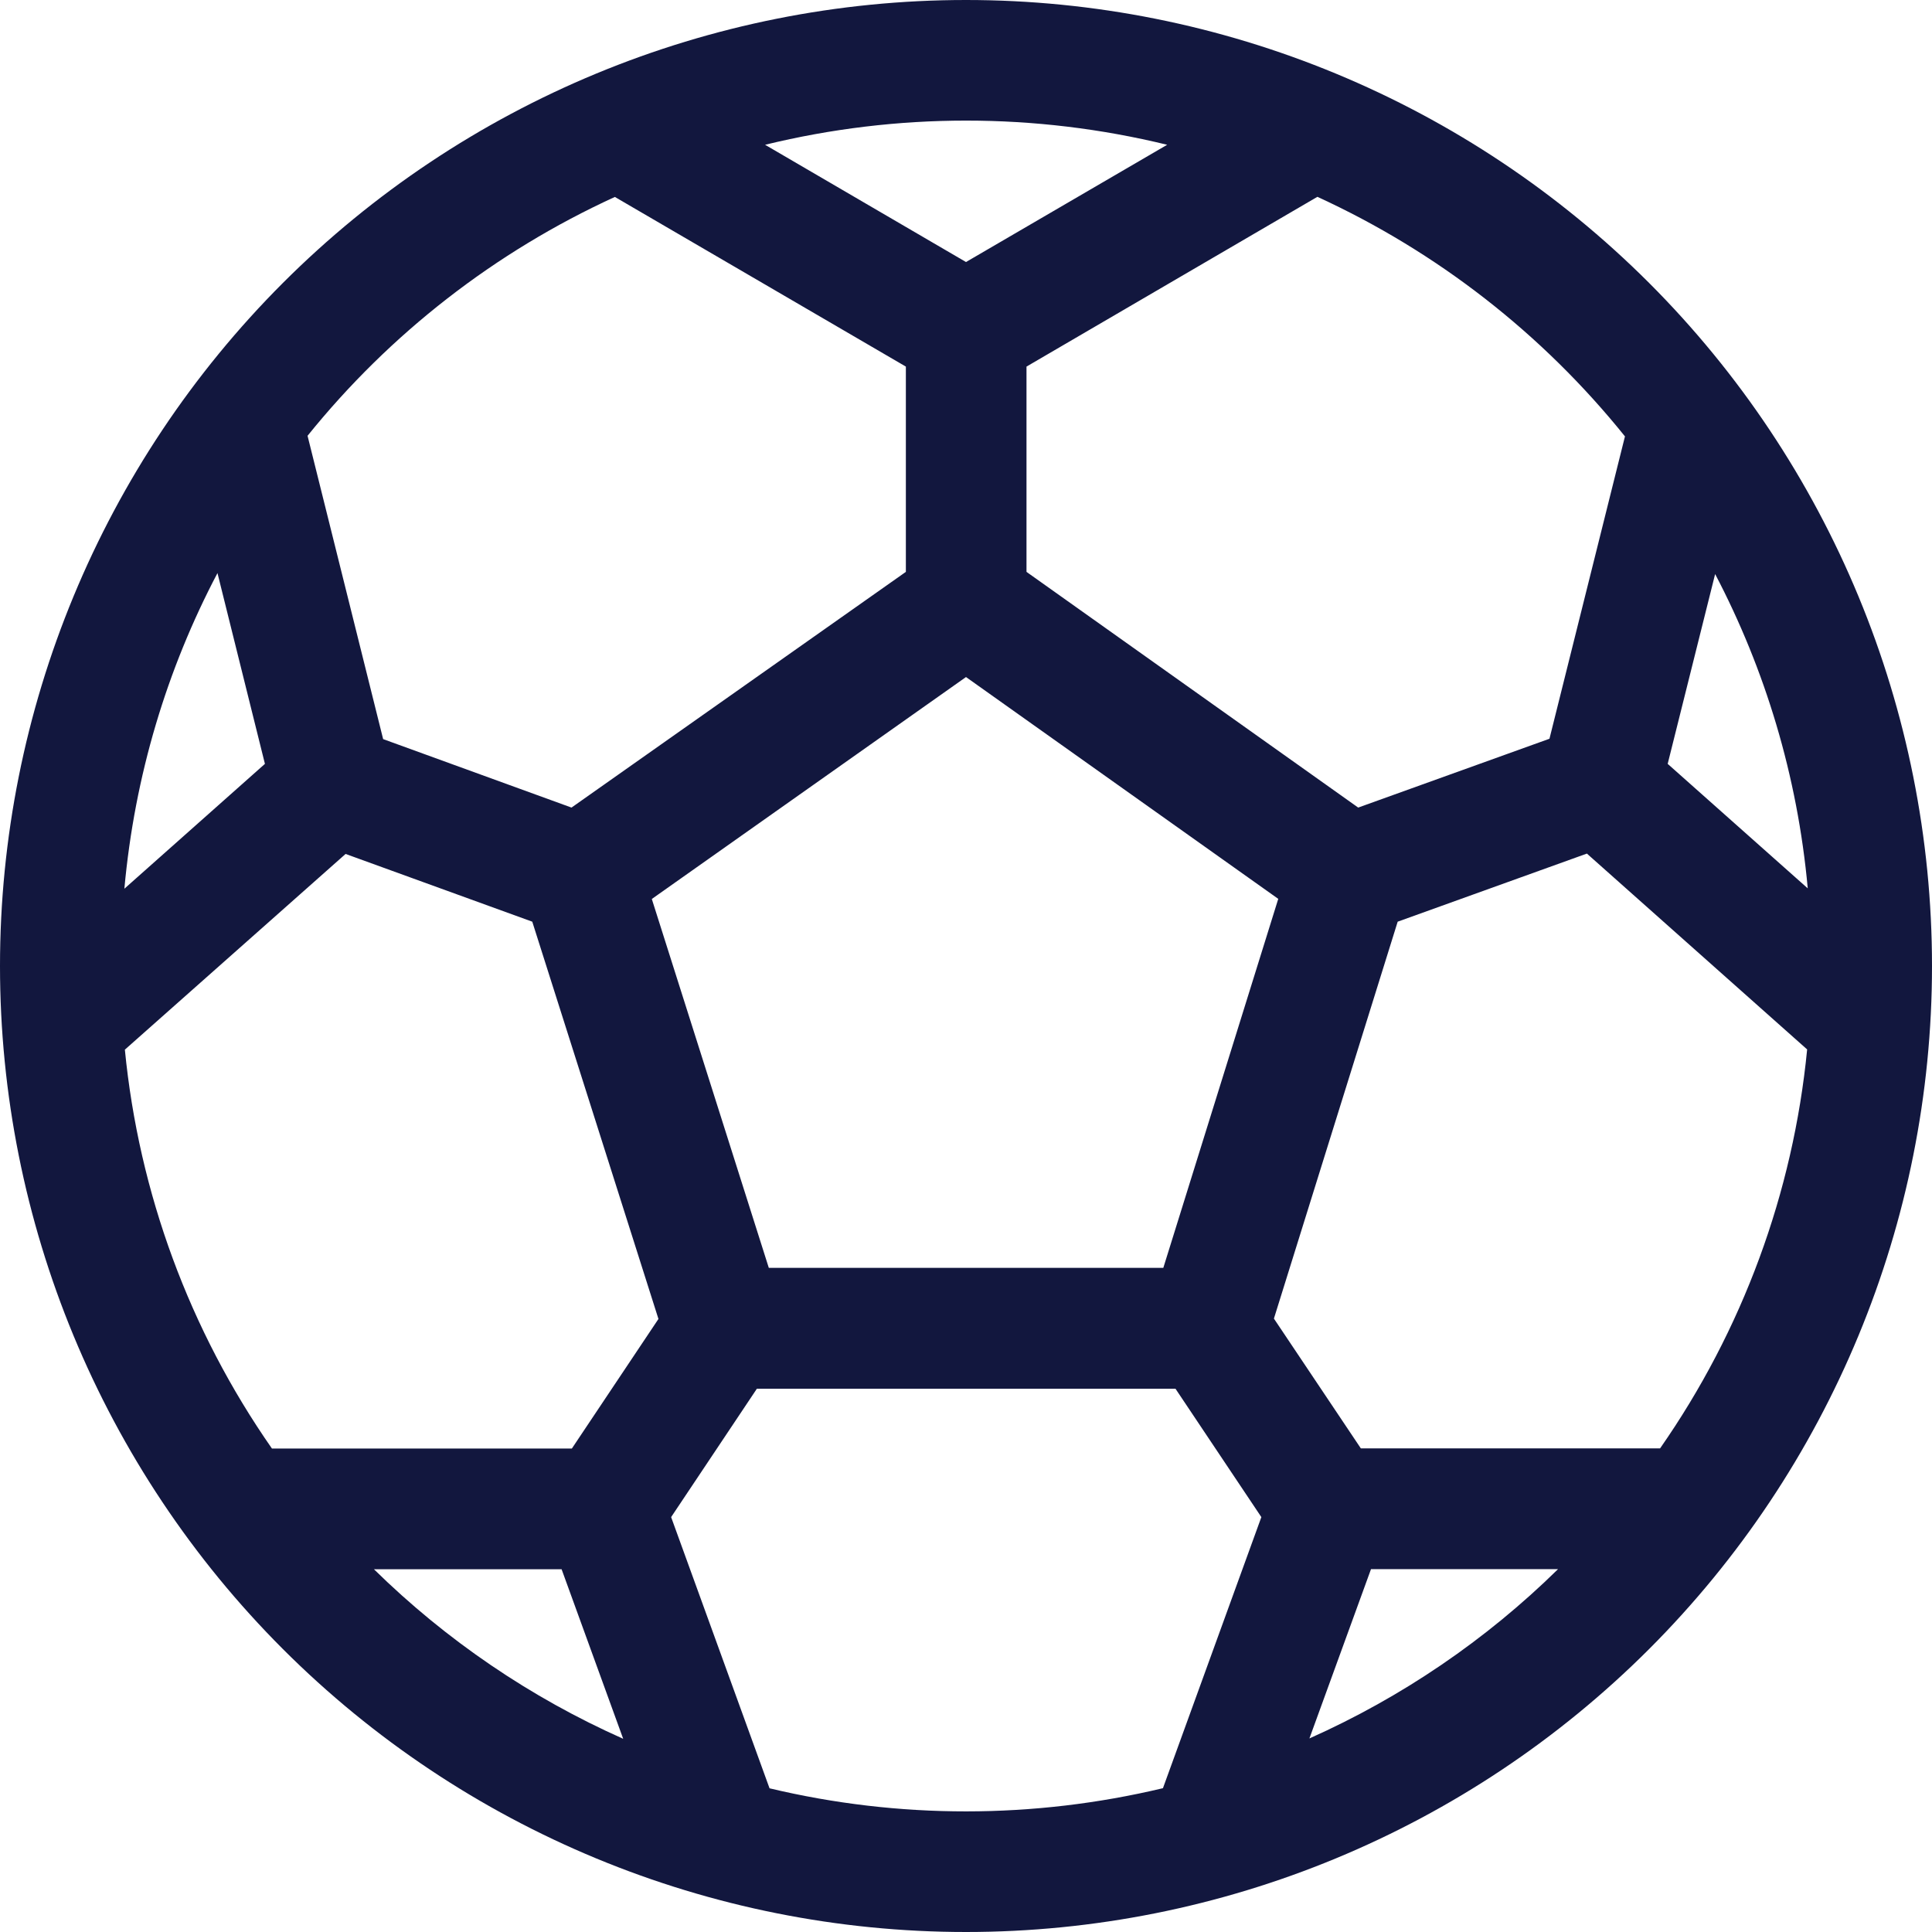
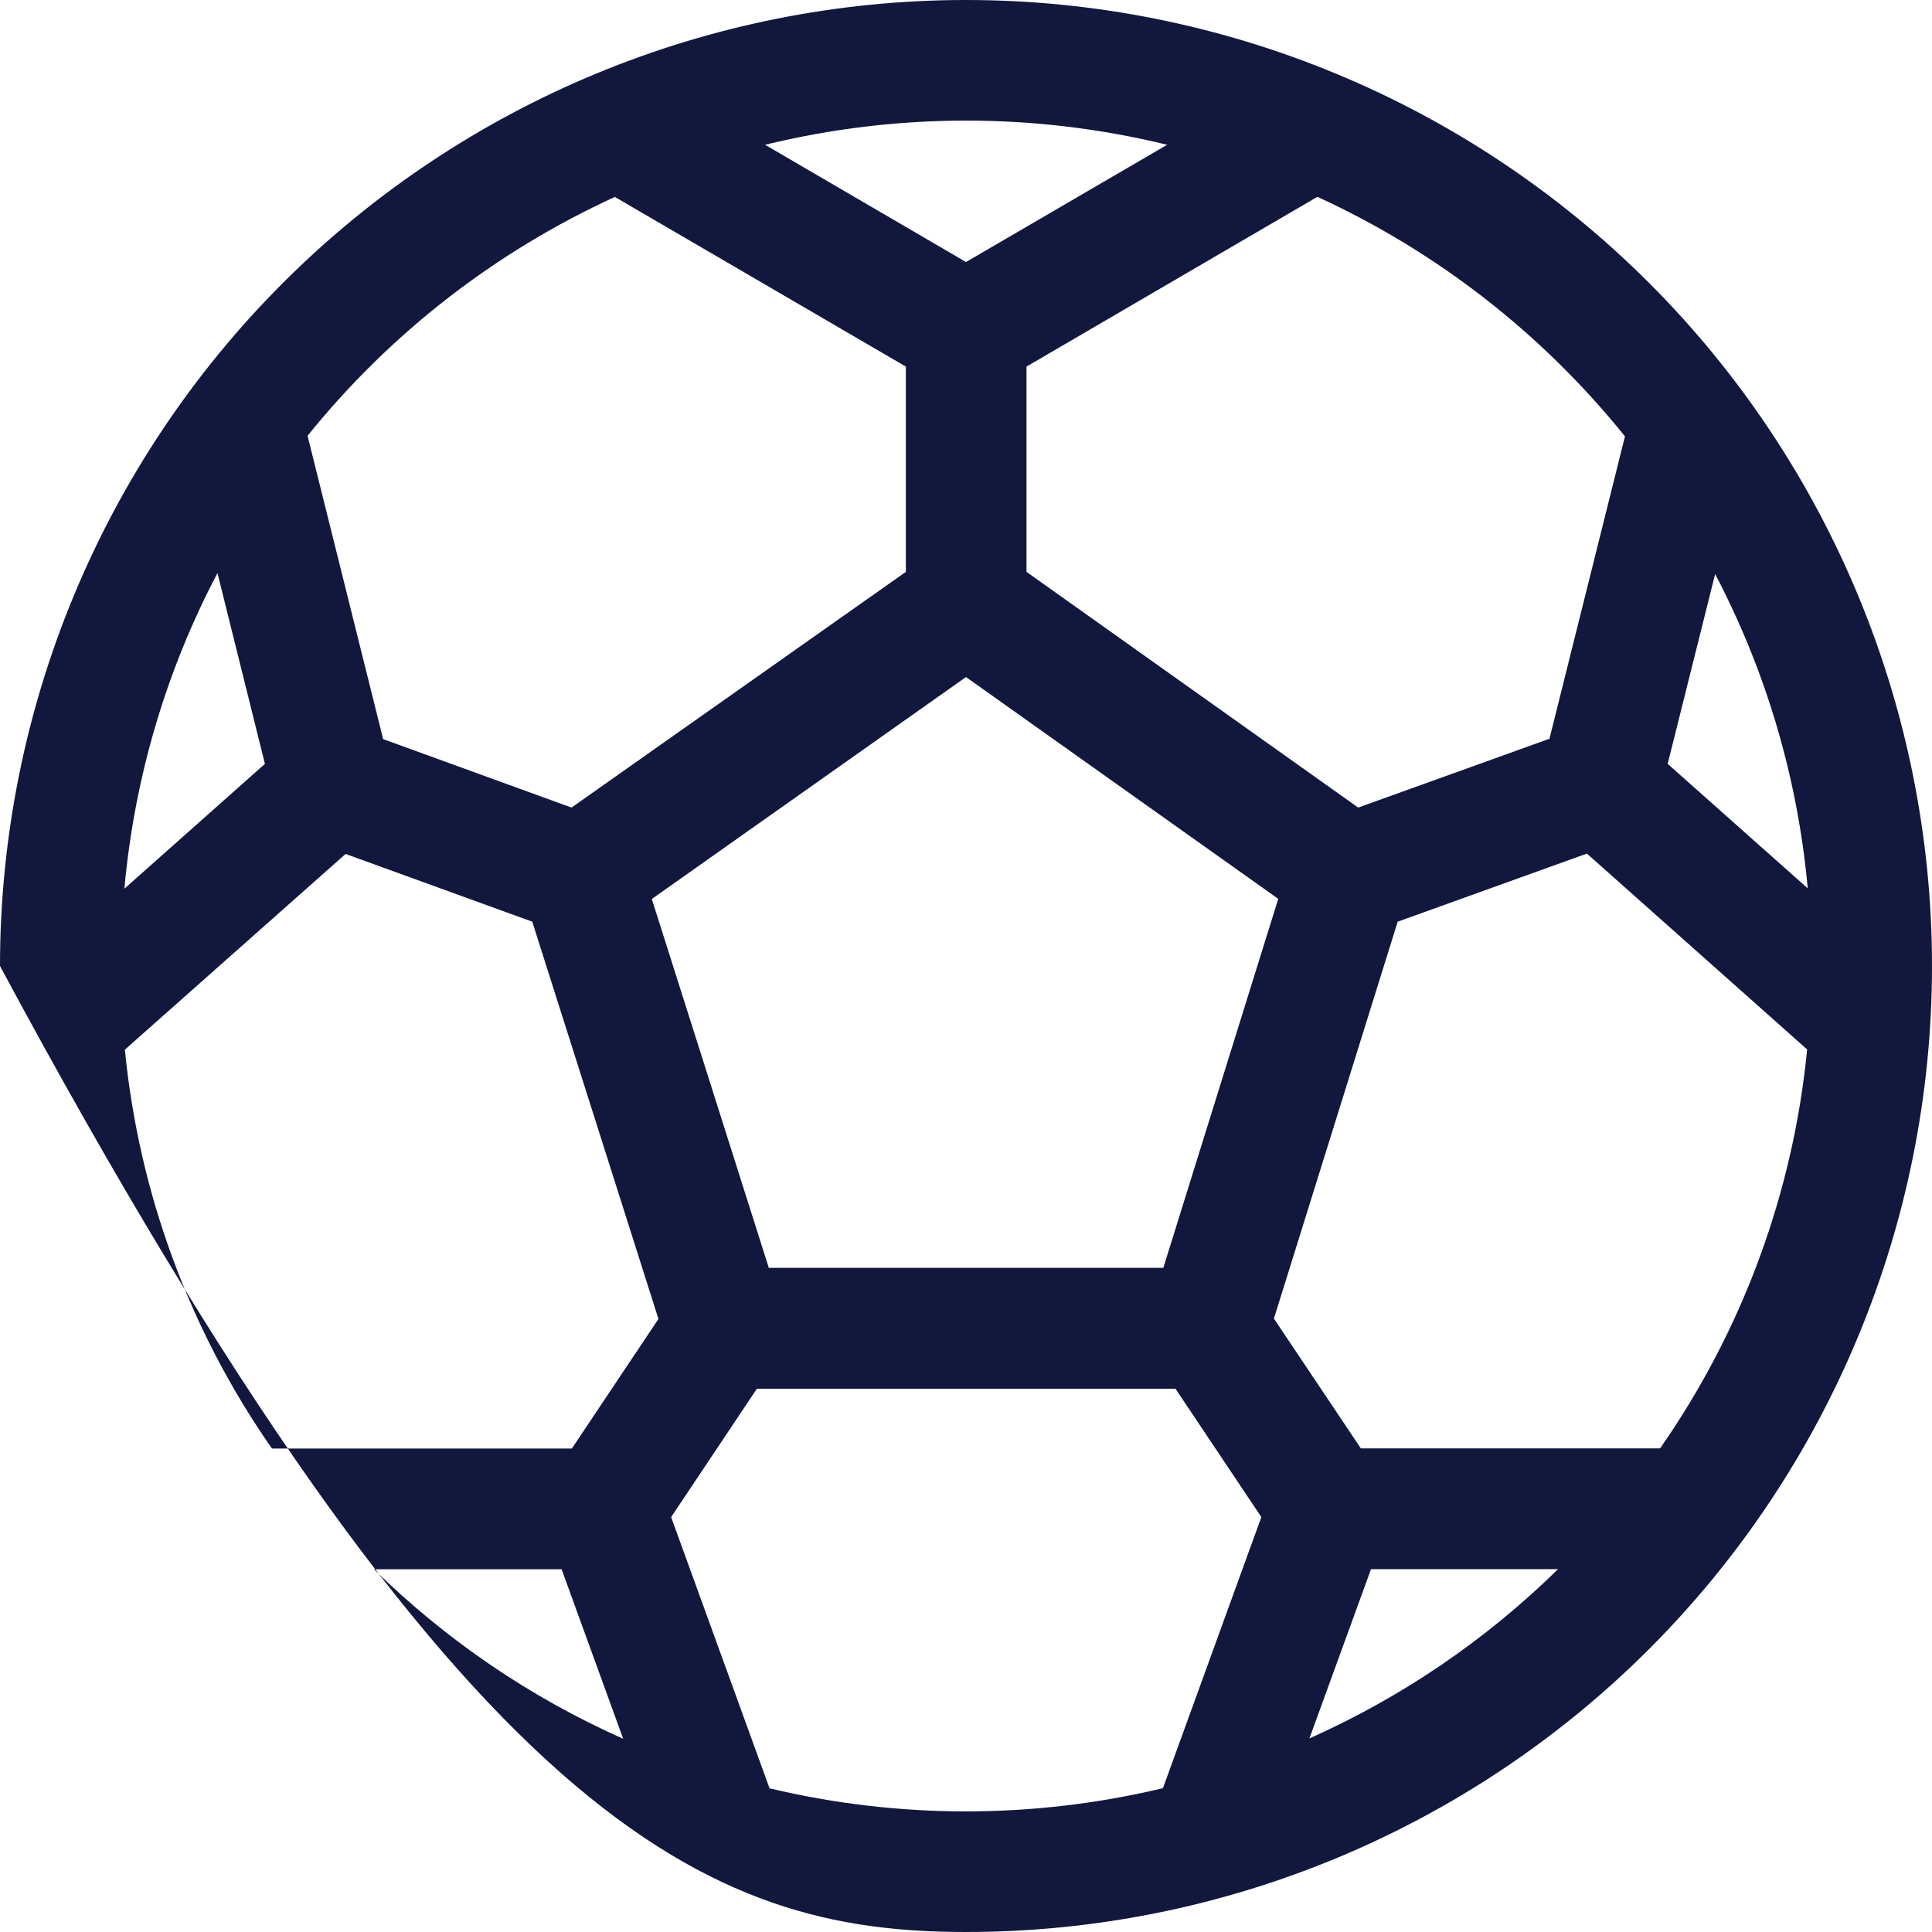
<svg xmlns="http://www.w3.org/2000/svg" width="32" height="32" viewBox="0 0 32 32" fill="none">
-   <path d="M16 0C11.757 0 7.687 1.686 4.686 4.686C1.686 7.687 0 11.757 0 16C0 20.244 1.686 24.313 4.686 27.314C7.687 30.314 11.757 32 16 32C20.244 32 24.313 30.314 27.314 27.314C30.314 24.313 32 20.244 32 16C32 11.757 30.314 7.687 27.314 4.686C24.313 1.686 20.244 0 16 0ZM12.672 2.398C14.86 1.864 17.144 1.864 19.332 2.398L16 4.34L12.672 2.398ZM10.184 3.262L15.004 6.072V9.472L9.466 13.376L6.346 12.242L5.094 7.218C6.461 5.522 8.203 4.169 10.184 3.262ZM3.602 9.492L4.388 12.652L2.06 14.72C2.23 12.846 2.766 11.08 3.602 9.492ZM2.07 17.384L5.724 14.144L8.816 15.266L10.906 21.846L9.472 23.992H4.504C3.139 22.035 2.3 19.759 2.068 17.384M6.194 25.992H9.302L10.322 28.8C8.789 28.118 7.391 27.167 6.194 25.992ZM12.746 29.62L11.116 25.128L12.536 23.002H19.47L20.892 25.128L19.262 29.618C17.12 30.129 14.888 30.131 12.746 29.62ZM21.688 28.794L22.708 25.99H25.806C24.612 27.163 23.217 28.112 21.688 28.794ZM27.496 23.99H22.54L21.1 21.84L23.15 15.266L26.284 14.138L29.932 17.382C29.7 19.757 28.861 22.033 27.496 23.99ZM29.942 14.714L27.622 12.652L28.408 9.508C29.236 11.088 29.772 12.848 29.942 14.714ZM26.914 7.23L25.664 12.236L22.496 13.376L17.002 9.472V6.072L21.82 3.26C23.804 4.17 25.549 5.529 26.916 7.23M10.796 14.89L16 11.214L21.172 14.888L19.268 21H12.734L10.796 14.89Z" fill="#12173E" />
+   <path d="M16 0C11.757 0 7.687 1.686 4.686 4.686C1.686 7.687 0 11.757 0 16C7.687 30.314 11.757 32 16 32C20.244 32 24.313 30.314 27.314 27.314C30.314 24.313 32 20.244 32 16C32 11.757 30.314 7.687 27.314 4.686C24.313 1.686 20.244 0 16 0ZM12.672 2.398C14.86 1.864 17.144 1.864 19.332 2.398L16 4.34L12.672 2.398ZM10.184 3.262L15.004 6.072V9.472L9.466 13.376L6.346 12.242L5.094 7.218C6.461 5.522 8.203 4.169 10.184 3.262ZM3.602 9.492L4.388 12.652L2.06 14.72C2.23 12.846 2.766 11.08 3.602 9.492ZM2.07 17.384L5.724 14.144L8.816 15.266L10.906 21.846L9.472 23.992H4.504C3.139 22.035 2.3 19.759 2.068 17.384M6.194 25.992H9.302L10.322 28.8C8.789 28.118 7.391 27.167 6.194 25.992ZM12.746 29.62L11.116 25.128L12.536 23.002H19.47L20.892 25.128L19.262 29.618C17.12 30.129 14.888 30.131 12.746 29.62ZM21.688 28.794L22.708 25.99H25.806C24.612 27.163 23.217 28.112 21.688 28.794ZM27.496 23.99H22.54L21.1 21.84L23.15 15.266L26.284 14.138L29.932 17.382C29.7 19.757 28.861 22.033 27.496 23.99ZM29.942 14.714L27.622 12.652L28.408 9.508C29.236 11.088 29.772 12.848 29.942 14.714ZM26.914 7.23L25.664 12.236L22.496 13.376L17.002 9.472V6.072L21.82 3.26C23.804 4.17 25.549 5.529 26.916 7.23M10.796 14.89L16 11.214L21.172 14.888L19.268 21H12.734L10.796 14.89Z" fill="#12173E" />
</svg>